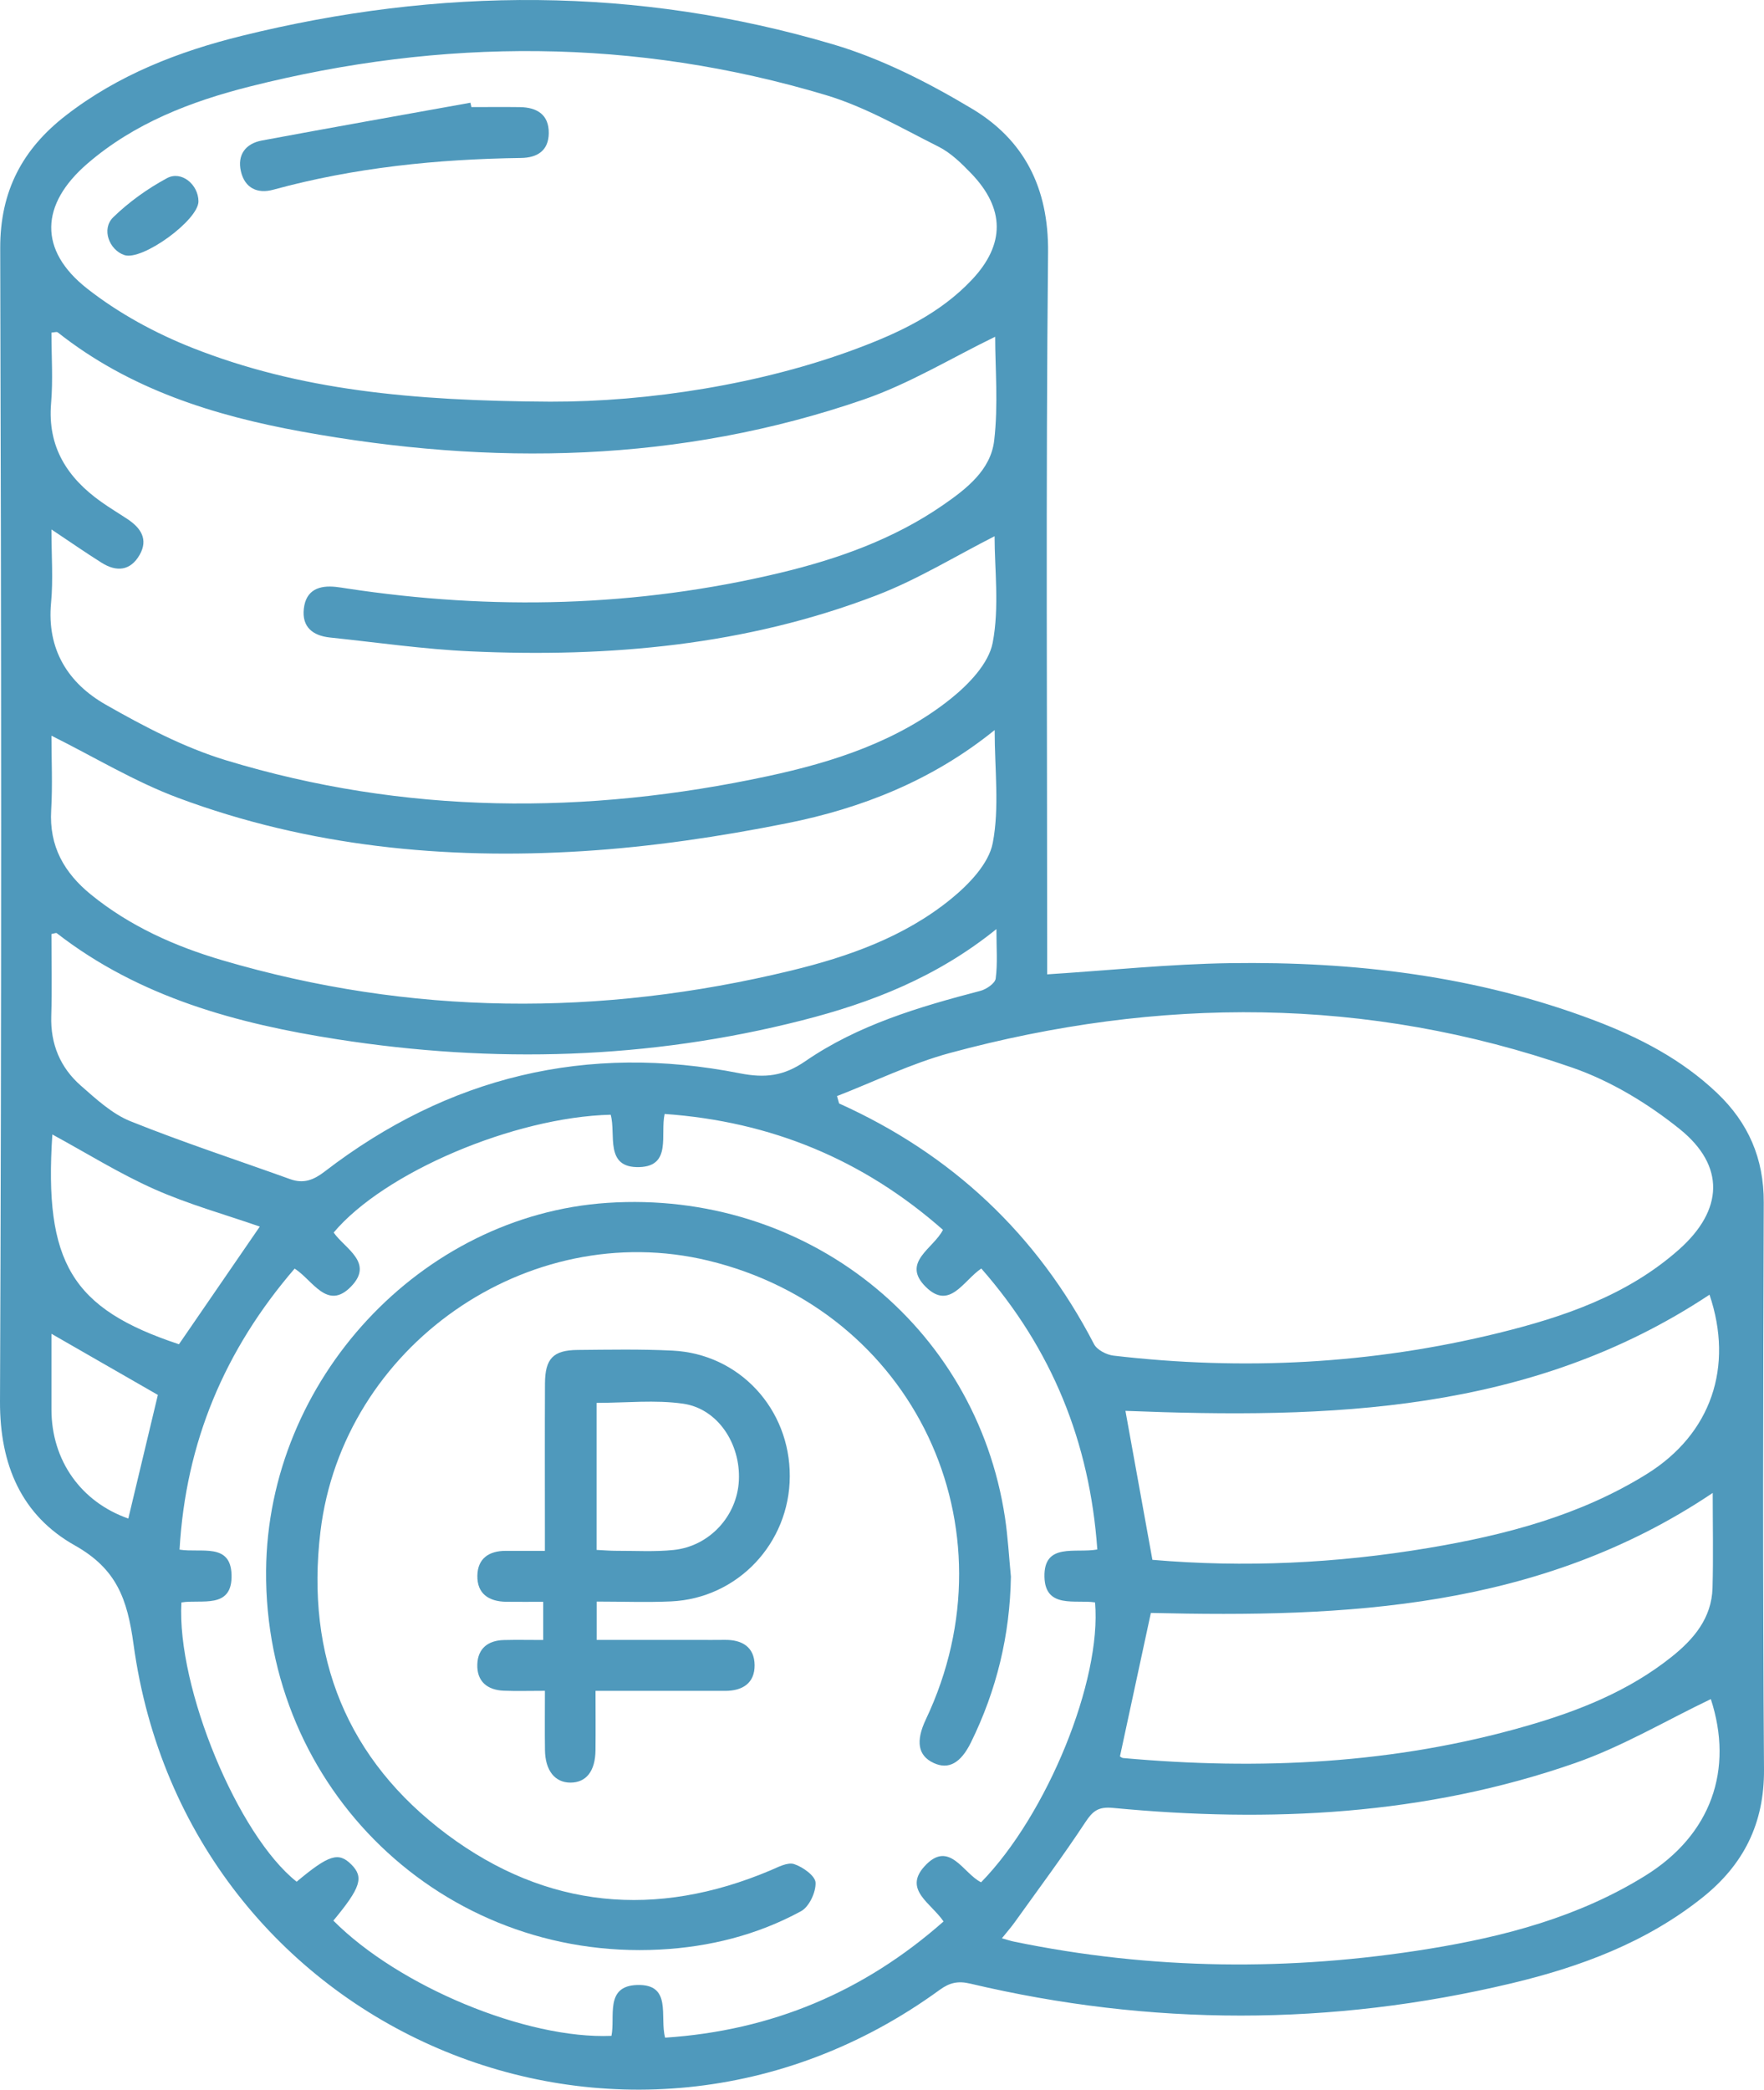
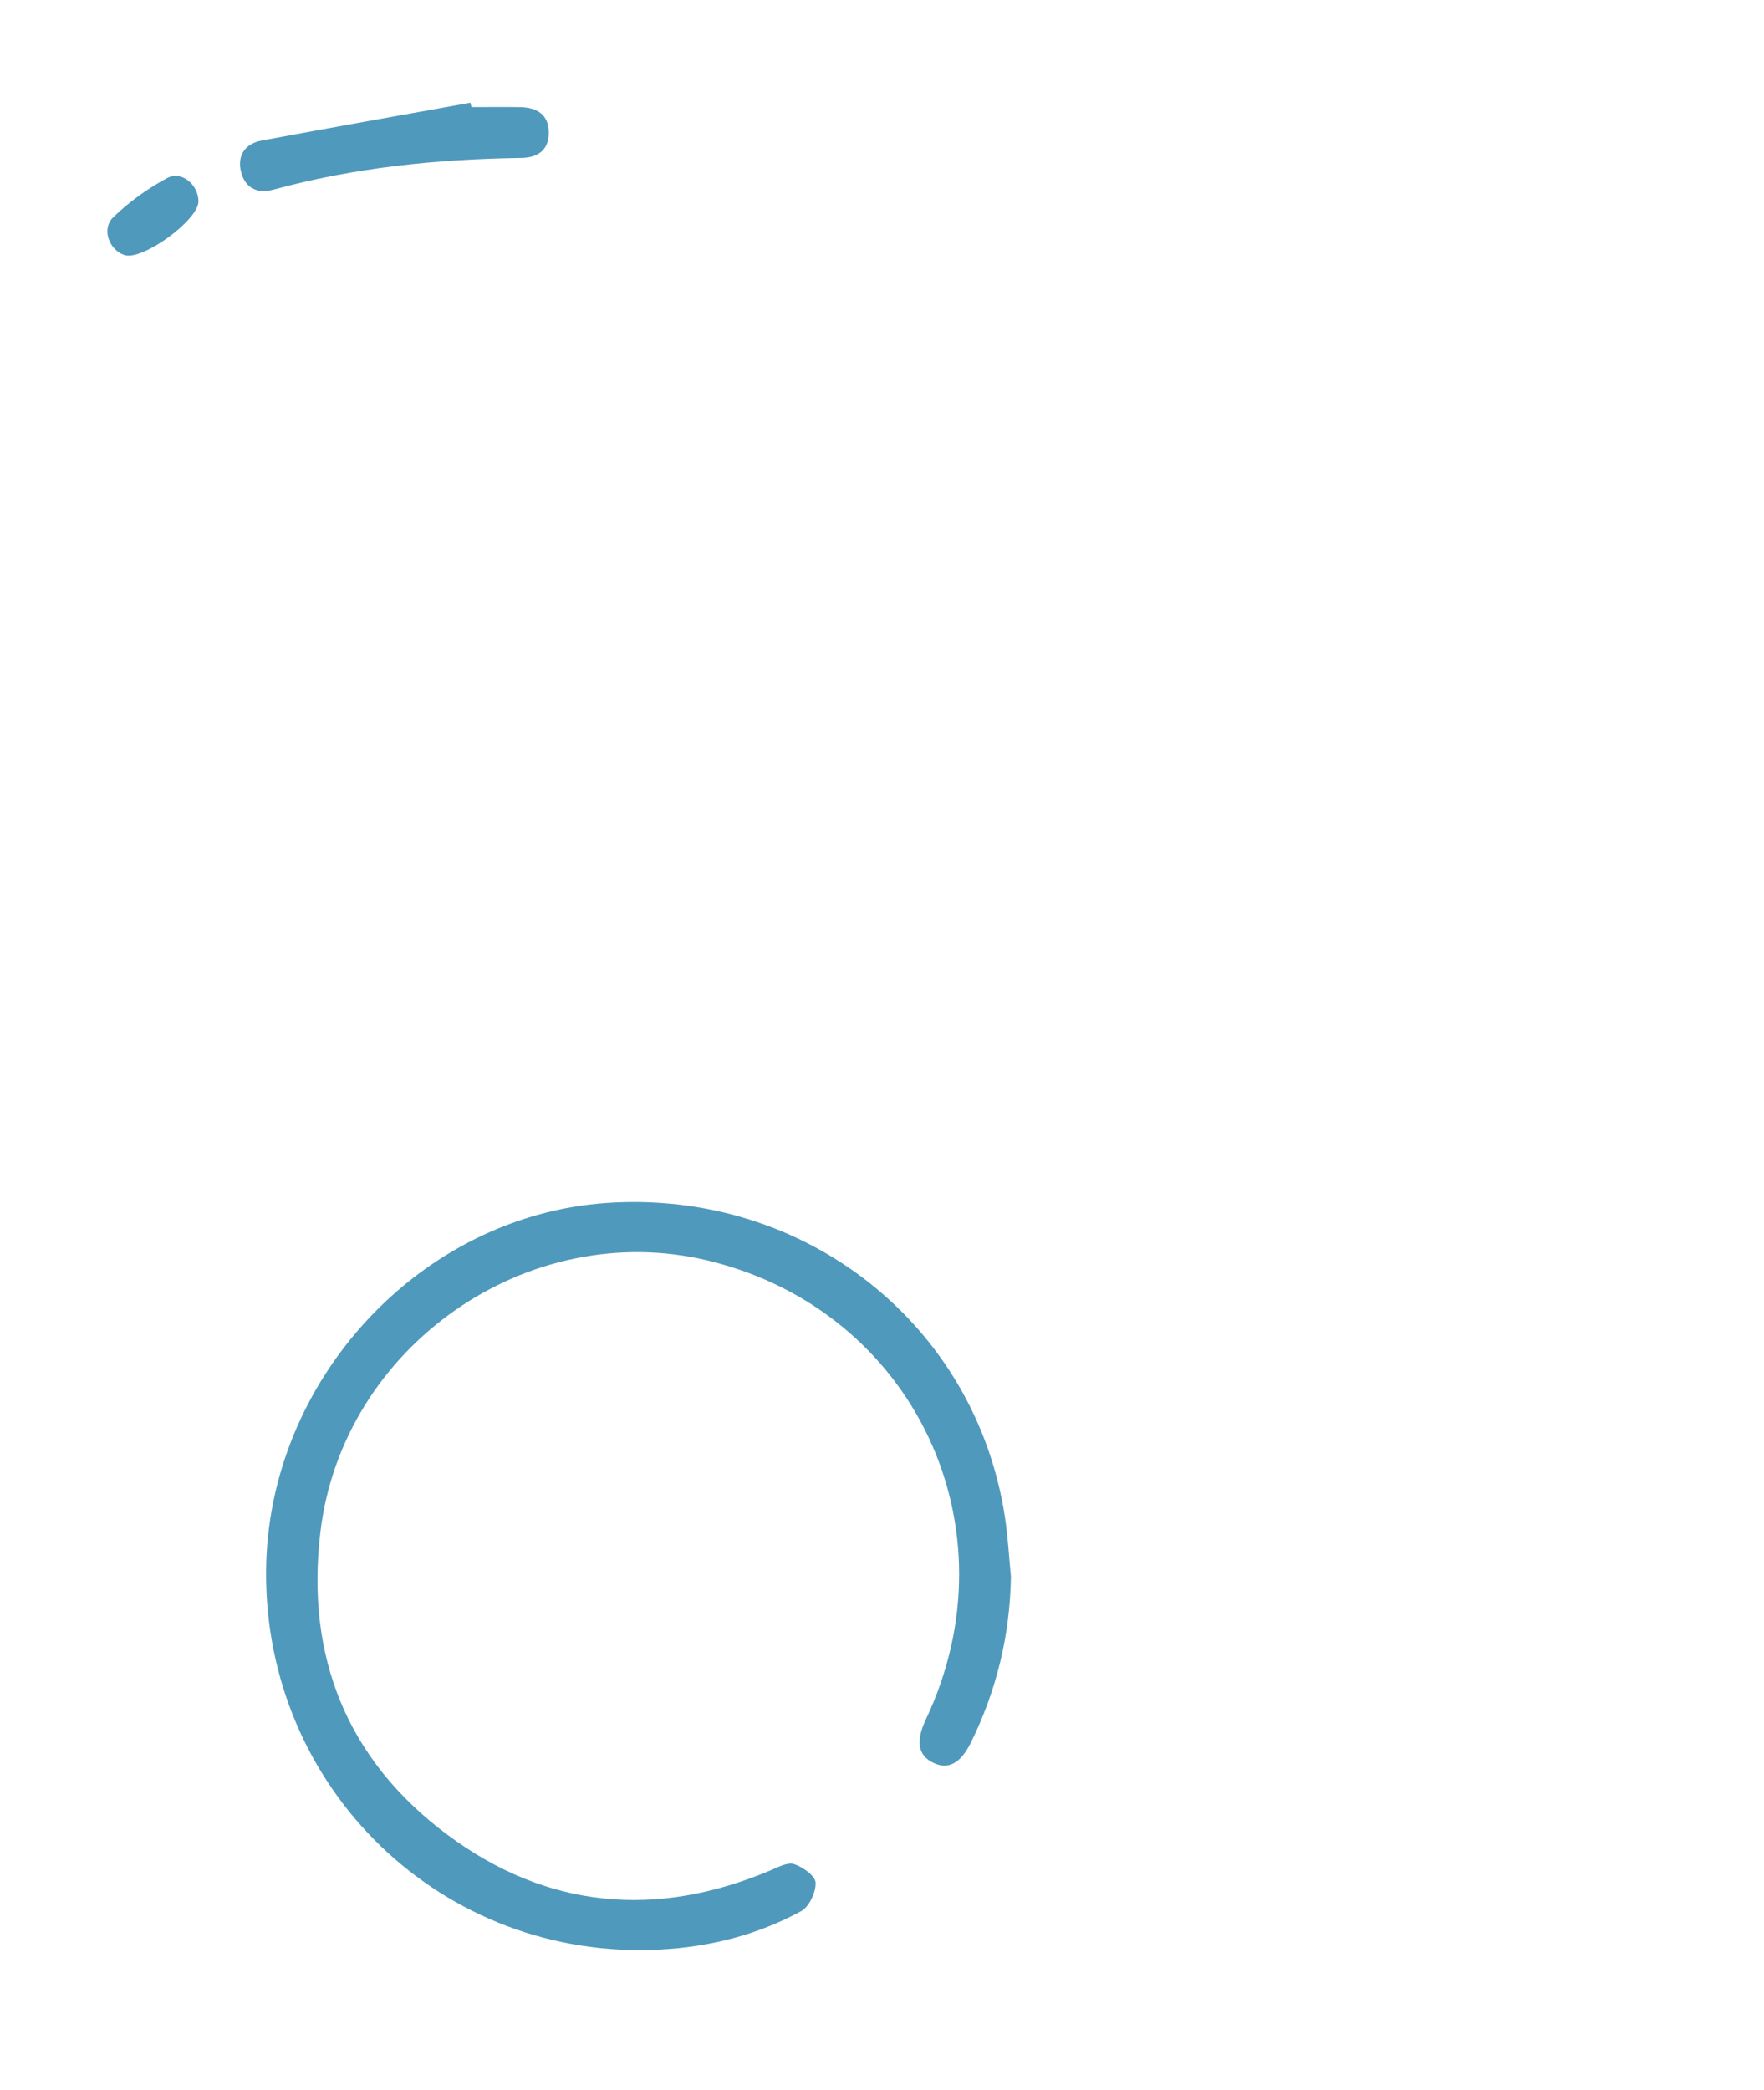
<svg xmlns="http://www.w3.org/2000/svg" width="65" height="77" viewBox="0 0 65 77" fill="none">
-   <path d="M38.586 35.903C40.88 35.756 43.096 35.523 45.316 35.49C49.903 35.423 54.416 35.957 58.745 37.597C60.404 38.226 61.965 39.033 63.269 40.274C64.42 41.368 64.997 42.682 64.991 44.306C64.966 51.27 64.95 58.235 65 65.198C65.014 67.204 64.24 68.718 62.728 69.924C60.651 71.58 58.223 72.478 55.691 73.082C49.051 74.666 42.396 74.663 35.751 73.092C35.3 72.985 34.992 73.055 34.623 73.324C23.022 81.771 6.875 74.883 4.921 60.592C4.692 58.922 4.302 57.815 2.758 56.946C0.803 55.846 -0.01 53.993 9.12388e-05 51.633C0.06 37.47 0.05 23.307 0.008 9.145C0.002 7.036 0.833 5.49 2.426 4.255C4.351 2.761 6.578 1.898 8.897 1.324C16.183 -0.478 23.479 -0.503 30.698 1.635C32.484 2.163 34.208 3.044 35.816 4.006C37.736 5.155 38.642 6.916 38.619 9.299C38.534 17.88 38.586 26.461 38.586 35.042C38.586 35.351 38.586 35.659 38.586 35.903ZM12.284 70.771C14.7 73.2 19.405 75.149 22.531 75.017C22.676 74.31 22.279 73.179 23.476 73.143C24.779 73.103 24.3 74.313 24.508 75.084C28.435 74.824 31.826 73.398 34.768 70.802C34.314 70.126 33.281 69.638 34.062 68.774C34.978 67.761 35.494 69.041 36.152 69.358C38.585 66.867 40.603 61.915 40.35 59.045C39.632 58.934 38.514 59.29 38.486 58.105C38.457 56.826 39.635 57.244 40.434 57.095C40.154 53.136 38.761 49.71 36.159 46.742C35.493 47.189 34.996 48.291 34.114 47.42C33.194 46.511 34.402 46.007 34.746 45.317C31.803 42.725 28.41 41.324 24.491 41.047C24.323 41.81 24.756 42.965 23.566 43.005C22.259 43.048 22.708 41.795 22.502 41.075C18.94 41.164 14.151 43.205 12.295 45.417C12.71 46.012 13.789 46.524 12.939 47.403C12.059 48.313 11.525 47.17 10.857 46.745C8.271 49.748 6.843 53.154 6.616 57.101C7.425 57.227 8.496 56.841 8.532 58.023C8.571 59.318 7.412 58.921 6.684 59.047C6.51 62.191 8.766 67.628 10.931 69.337C12.117 68.344 12.474 68.231 12.945 68.702C13.414 69.171 13.297 69.55 12.284 70.771ZM1.896 19.509C1.896 20.494 1.963 21.359 1.882 22.209C1.718 23.941 2.513 25.177 3.901 25.968C5.31 26.771 6.782 27.544 8.322 28.013C14.913 30.019 21.598 30.037 28.296 28.599C30.709 28.081 33.072 27.318 35.038 25.743C35.696 25.216 36.431 24.45 36.578 23.686C36.83 22.375 36.648 20.979 36.648 19.759C35.215 20.486 33.819 21.351 32.315 21.93C27.494 23.786 22.45 24.233 17.337 24.001C15.607 23.923 13.884 23.671 12.159 23.491C11.531 23.425 11.117 23.109 11.196 22.425C11.276 21.731 11.767 21.558 12.386 21.627C12.515 21.641 12.643 21.662 12.771 21.682C18.132 22.498 23.463 22.372 28.747 21.108C30.87 20.599 32.921 19.872 34.742 18.615C35.61 18.016 36.505 17.323 36.633 16.237C36.789 14.917 36.67 13.565 36.67 12.409C35.072 13.183 33.512 14.14 31.824 14.722C25.045 17.06 18.101 17.174 11.111 15.902C7.881 15.315 4.772 14.341 2.129 12.248C2.088 12.215 1.993 12.251 1.896 12.256C1.896 13.136 1.956 14.001 1.883 14.855C1.746 16.473 2.482 17.604 3.726 18.49C4.042 18.715 4.377 18.915 4.701 19.13C5.186 19.452 5.472 19.871 5.146 20.444C4.809 21.035 4.296 21.082 3.751 20.74C3.163 20.371 2.593 19.974 1.896 19.509ZM20.28 14.801C23.904 14.809 28.072 14.157 31.577 12.843C33.136 12.259 34.641 11.551 35.81 10.311C37.044 9.003 37.031 7.683 35.784 6.387C35.426 6.016 35.036 5.633 34.585 5.406C33.225 4.723 31.88 3.938 30.436 3.505C23.4 1.396 16.299 1.397 9.201 3.189C7.037 3.736 4.947 4.537 3.216 6.033C1.482 7.531 1.411 9.218 3.209 10.632C4.371 11.545 5.73 12.283 7.107 12.825C11.014 14.365 15.133 14.774 20.28 14.801ZM30.842 40.388C30.867 40.479 30.893 40.57 30.919 40.66C35.067 42.529 38.208 45.469 40.313 49.529C40.424 49.742 40.772 49.921 41.029 49.952C45.809 50.511 50.552 50.267 55.227 49.116C57.625 48.525 59.966 47.729 61.867 46.043C63.502 44.592 63.581 42.961 61.892 41.602C60.72 40.66 59.356 39.834 57.945 39.343C50.374 36.709 42.697 36.721 35.007 38.799C33.58 39.185 32.228 39.851 30.842 40.388ZM1.896 27.109C1.896 27.983 1.941 28.922 1.886 29.855C1.807 31.181 2.368 32.163 3.353 32.964C4.787 34.13 6.443 34.868 8.188 35.382C15.13 37.427 22.124 37.466 29.134 35.768C31.256 35.254 33.327 34.524 35.045 33.123C35.7 32.589 36.435 31.827 36.581 31.062C36.833 29.75 36.651 28.354 36.651 26.901C34.352 28.762 31.748 29.785 28.997 30.335C26.518 30.831 23.994 31.205 21.473 31.363C16.394 31.682 11.374 31.193 6.567 29.401C4.965 28.804 3.478 27.896 1.896 27.109ZM36.918 71.422C37.128 71.48 37.243 71.52 37.362 71.544C42.443 72.594 47.548 72.639 52.654 71.81C55.448 71.356 58.179 70.634 60.623 69.117C63.063 67.603 63.886 65.2 63.041 62.608C61.393 63.396 59.777 64.359 58.039 64.965C52.512 66.894 46.791 67.17 41.014 66.618C40.473 66.566 40.268 66.727 39.991 67.148C39.164 68.404 38.263 69.611 37.388 70.834C37.26 71.014 37.112 71.18 36.918 71.422ZM63.11 55.012C56.711 59.306 49.567 59.605 42.407 59.433C42.021 61.225 41.645 62.97 41.268 64.72C41.295 64.735 41.338 64.776 41.384 64.78C46.401 65.232 51.366 65.003 56.237 63.601C58.164 63.047 60.014 62.316 61.602 61.046C62.413 60.398 63.072 59.623 63.103 58.513C63.135 57.369 63.11 56.223 63.11 55.012ZM42.464 57.476C45.844 57.769 49.251 57.608 52.638 57.039C55.46 56.565 58.213 55.848 60.679 54.316C63.059 52.836 63.89 50.363 62.992 47.707C56.384 52.091 48.942 52.281 41.47 51.987C41.799 53.805 42.122 55.589 42.464 57.476ZM36.716 34.235C34.519 36.011 32.099 36.95 29.554 37.598C23.901 39.039 18.182 39.192 12.442 38.298C8.737 37.722 5.145 36.755 2.092 34.386C2.067 34.366 2.001 34.398 1.896 34.416C1.896 35.416 1.921 36.427 1.889 37.437C1.857 38.475 2.222 39.34 2.98 40.005C3.542 40.498 4.128 41.042 4.802 41.313C6.739 42.092 8.727 42.741 10.692 43.449C11.185 43.626 11.554 43.484 11.966 43.167C16.521 39.664 21.636 38.439 27.256 39.548C28.195 39.733 28.877 39.653 29.673 39.104C31.62 37.765 33.864 37.102 36.125 36.511C36.346 36.453 36.666 36.235 36.689 36.058C36.763 35.507 36.716 34.94 36.716 34.235ZM1.929 41.803C1.617 46.53 2.643 48.223 6.594 49.533C7.594 48.077 8.587 46.631 9.573 45.197C8.302 44.755 6.957 44.381 5.694 43.821C4.407 43.249 3.2 42.494 1.929 41.803ZM1.896 49.147C1.896 50.088 1.896 51.012 1.896 51.937C1.897 53.818 2.989 55.346 4.728 55.955C5.093 54.429 5.459 52.897 5.817 51.4C4.541 50.667 3.255 49.928 1.896 49.147Z" fill="#4F99BC" />
  <path d="M37.25 58.094C37.216 60.249 36.724 62.281 35.778 64.204C35.4 64.972 34.95 65.215 34.405 64.963C33.827 64.697 33.732 64.166 34.117 63.354C37.467 56.278 33.668 48.276 26.093 46.45C19.45 44.849 12.626 49.609 11.807 56.44C11.256 61.044 12.787 64.849 16.481 67.603C20.144 70.332 24.176 70.7 28.39 68.919C28.671 68.8 29.021 68.609 29.262 68.688C29.582 68.793 30.042 69.122 30.052 69.371C30.067 69.723 29.816 70.26 29.52 70.422C27.905 71.301 26.143 71.742 24.314 71.837C16.31 72.255 9.736 65.917 9.805 57.87C9.865 50.849 15.501 44.779 22.384 44.323C29.674 43.84 35.961 48.812 37.032 55.92C37.14 56.639 37.179 57.369 37.25 58.094Z" fill="#4F99BC" />
-   <path d="M20.079 62.303C19.491 62.303 19.026 62.318 18.562 62.299C17.954 62.274 17.567 61.956 17.588 61.326C17.608 60.739 17.988 60.447 18.563 60.432C19.026 60.42 19.491 60.43 20.016 60.43V59.023C19.565 59.023 19.106 59.028 18.648 59.022C18.013 59.012 17.573 58.727 17.59 58.05C17.605 57.421 18.024 57.145 18.631 57.146C19.071 57.147 19.51 57.146 20.078 57.146C20.078 56.846 20.078 56.574 20.078 56.301C20.078 54.529 20.072 52.756 20.081 50.983C20.086 50.062 20.382 49.751 21.282 49.743C22.448 49.732 23.616 49.71 24.779 49.767C27.245 49.888 29.111 51.913 29.102 54.401C29.093 56.866 27.181 58.896 24.729 59.008C23.83 59.049 22.928 59.014 21.987 59.014V60.427C23.227 60.427 24.46 60.427 25.693 60.427C26.03 60.427 26.367 60.432 26.703 60.426C27.341 60.416 27.799 60.687 27.806 61.355C27.812 62.021 27.362 62.305 26.724 62.305C25.454 62.304 24.185 62.305 22.915 62.305C22.632 62.305 22.348 62.305 21.944 62.305C21.944 63.06 21.951 63.779 21.943 64.497C21.934 65.266 21.598 65.688 21.016 65.685C20.446 65.683 20.092 65.241 20.081 64.489C20.07 63.79 20.079 63.092 20.079 62.303ZM21.984 57.111C22.261 57.124 22.488 57.145 22.716 57.144C23.416 57.142 24.121 57.185 24.814 57.114C26.142 56.979 27.16 55.864 27.226 54.559C27.295 53.202 26.449 51.906 25.172 51.723C24.142 51.575 23.073 51.693 21.984 51.693V57.111Z" fill="#4F99BC" />
  <path d="M17.371 3.946C17.966 3.946 18.561 3.939 19.155 3.947C19.782 3.956 20.229 4.219 20.221 4.907C20.215 5.547 19.803 5.813 19.199 5.821C16.112 5.864 13.06 6.173 10.071 6.99C9.477 7.152 9.021 6.925 8.878 6.318C8.735 5.708 9.048 5.29 9.648 5.178C12.207 4.701 14.771 4.247 17.334 3.785C17.346 3.839 17.359 3.892 17.371 3.946Z" fill="#4F99BC" />
  <path d="M7.313 7.416C7.32 8.11 5.241 9.62 4.583 9.399C4.02 9.209 3.73 8.436 4.172 8.006C4.754 7.44 5.439 6.95 6.153 6.565C6.687 6.278 7.307 6.799 7.313 7.416Z" fill="#4F99BC" />
</svg>